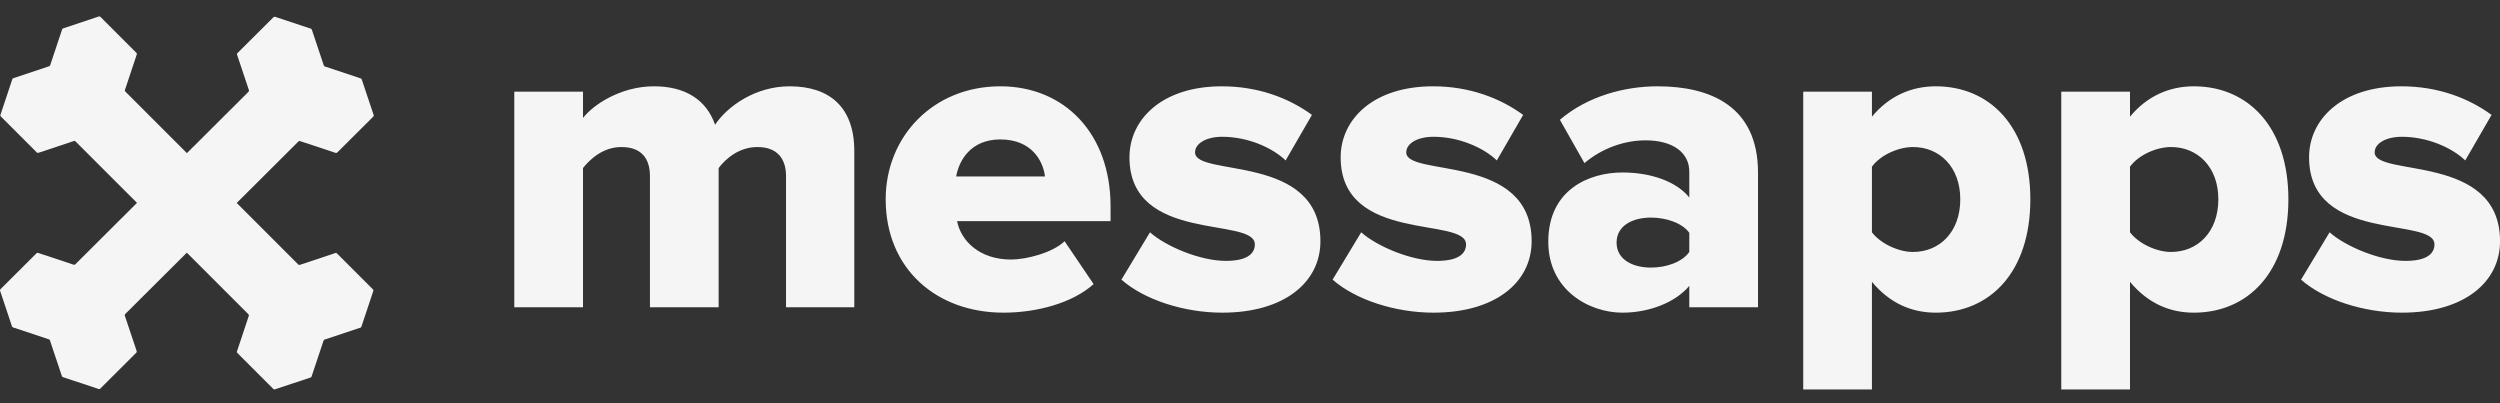
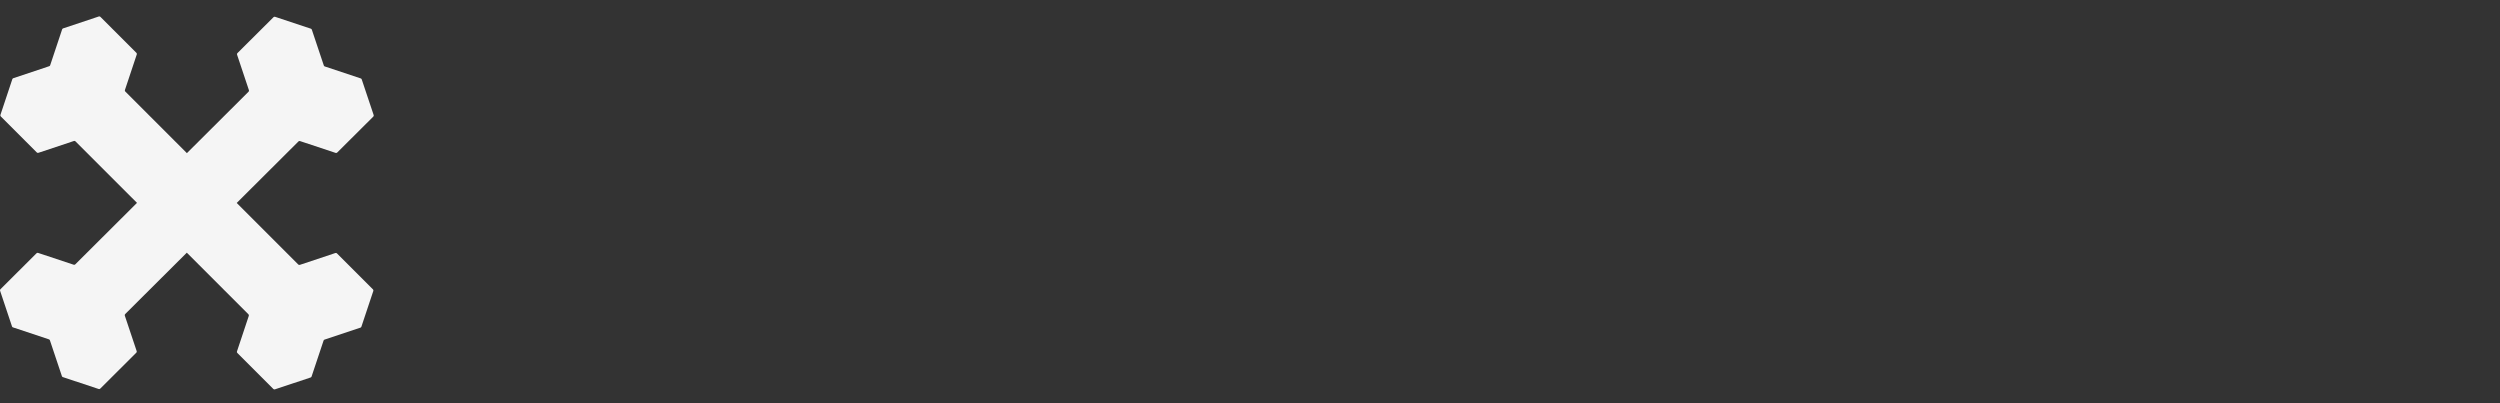
<svg xmlns="http://www.w3.org/2000/svg" width="124" height="20" viewBox="0 0 124 20" fill="none">
  <rect x="0" y="0" width="124" height="20" fill="#333333" stroke="none" />
  <g id="logo-messapps">
-     <path id="messapps" fill-rule="evenodd" clip-rule="evenodd" d="M42.373 15.242V7.492C42.373 5.3 41.133 4.281 39.164 4.281C37.482 4.281 36.088 5.256 35.468 6.186C35.025 4.923 33.963 4.281 32.436 4.281C30.754 4.281 29.382 5.233 28.917 5.853V4.547H25.509V15.242H28.917V8.334C29.271 7.891 29.913 7.293 30.82 7.293C31.86 7.293 32.237 7.913 32.237 8.732V15.242H35.645V8.334C35.977 7.891 36.641 7.293 37.57 7.293C38.588 7.293 38.987 7.913 38.987 8.732V15.242H42.373ZM49.772 15.508C46.475 15.508 43.93 13.36 43.93 9.884C43.93 6.784 46.276 4.281 49.617 4.281C52.782 4.281 55.084 6.606 55.084 10.238V10.969H47.471C47.67 11.965 48.599 12.873 50.148 12.873C50.901 12.873 52.207 12.541 52.804 11.965L54.243 14.091C53.181 15.043 51.41 15.508 49.772 15.508ZM51.831 8.754C51.742 8.002 51.189 6.916 49.617 6.916C48.135 6.916 47.559 7.979 47.426 8.754H51.831ZM60.624 15.508C63.701 15.508 65.493 14.002 65.493 11.965C65.493 7.581 59.274 8.799 59.274 7.559C59.274 7.116 59.828 6.784 60.624 6.784C61.908 6.784 63.125 7.337 63.767 7.957L65.073 5.699C63.922 4.857 62.395 4.281 60.602 4.281C57.637 4.281 56.021 5.92 56.021 7.802C56.021 12.098 62.24 10.725 62.24 12.12C62.24 12.607 61.819 12.94 60.801 12.94C59.54 12.94 57.836 12.231 57.039 11.522L55.623 13.87C56.751 14.866 58.721 15.508 60.624 15.508ZM71.1 15.508C74.176 15.508 75.969 14.002 75.969 11.965C75.969 7.581 69.75 8.799 69.75 7.559C69.75 7.116 70.303 6.784 71.1 6.784C72.384 6.784 73.601 7.337 74.243 7.957L75.548 5.699C74.398 4.857 72.871 4.281 71.078 4.281C68.112 4.281 66.497 5.92 66.497 7.802C66.497 12.098 72.716 10.725 72.716 12.12C72.716 12.607 72.295 12.94 71.277 12.94C70.016 12.94 68.311 12.231 67.515 11.522L66.098 13.87C67.227 14.866 69.197 15.508 71.1 15.508ZM87.197 15.242H83.789V14.18C83.125 14.977 81.841 15.508 80.469 15.508C78.831 15.508 76.795 14.401 76.795 11.987C76.795 9.397 78.831 8.555 80.469 8.555C81.886 8.555 83.147 8.998 83.789 9.795V8.511C83.789 7.581 82.992 6.961 81.62 6.961C80.558 6.961 79.451 7.359 78.588 8.09L77.371 5.942C78.743 4.769 80.58 4.281 82.218 4.281C84.785 4.281 87.197 5.234 87.197 8.555V15.242ZM81.886 13.272C82.638 13.272 83.435 13.006 83.789 12.497V11.545C83.435 11.057 82.638 10.792 81.886 10.792C80.978 10.792 80.182 11.19 80.182 12.032C80.182 12.873 80.978 13.272 81.886 13.272ZM96.013 15.508C94.818 15.508 93.733 15.043 92.848 13.98V19.317H89.44V4.547H92.848V5.787C93.689 4.769 94.796 4.281 96.013 4.281C98.691 4.281 100.705 6.274 100.705 9.884C100.705 13.515 98.691 15.508 96.013 15.508ZM94.884 12.497C96.212 12.497 97.23 11.5 97.23 9.884C97.23 8.289 96.212 7.293 94.884 7.293C94.154 7.293 93.269 7.691 92.848 8.267V11.522C93.269 12.076 94.154 12.497 94.884 12.497ZM108.812 15.508C107.617 15.508 106.533 15.043 105.648 13.98V19.317H102.239V4.547H105.648V5.787C106.489 4.769 107.595 4.281 108.812 4.281C111.49 4.281 113.504 6.274 113.504 9.884C113.504 13.515 111.49 15.508 108.812 15.508ZM107.684 12.497C109.012 12.497 110.03 11.5 110.03 9.884C110.03 8.289 109.012 7.293 107.684 7.293C106.953 7.293 106.068 7.691 105.648 8.267V11.522C106.068 12.076 106.953 12.497 107.684 12.497ZM119.133 15.508C122.21 15.508 124.002 14.002 124.002 11.965C124.002 7.581 117.783 8.799 117.783 7.559C117.783 7.116 118.337 6.784 119.133 6.784C120.417 6.784 121.634 7.337 122.276 7.957L123.582 5.699C122.431 4.857 120.904 4.281 119.111 4.281C116.146 4.281 114.53 5.92 114.53 7.802C114.53 12.098 120.749 10.725 120.749 12.12C120.749 12.607 120.328 12.94 119.31 12.94C118.049 12.94 116.345 12.231 115.548 11.522L114.132 13.87C115.26 14.866 117.23 15.508 119.133 15.508Z" fill="#F5F5F5" />
    <path id="Path" fill-rule="evenodd" clip-rule="evenodd" d="M6.795 10.062L3.742 7.01C3.723 6.99 3.694 6.983 3.668 6.992L1.902 7.58C1.876 7.589 1.847 7.582 1.827 7.563L0.038 5.774C0.019 5.754 0.012 5.725 0.021 5.699L0.612 3.925C0.619 3.903 0.636 3.886 0.658 3.879L2.442 3.283C2.464 3.276 2.481 3.259 2.488 3.238L3.083 1.454C3.09 1.432 3.107 1.415 3.129 1.408L4.904 0.816C4.93 0.808 4.959 0.814 4.978 0.834L6.767 2.623C6.787 2.642 6.793 2.671 6.785 2.697L6.196 4.464C6.187 4.49 6.194 4.519 6.213 4.539L9.27 7.596L12.329 4.548C12.349 4.529 12.356 4.5 12.347 4.474L11.758 2.711C11.749 2.685 11.756 2.656 11.775 2.636L13.568 0.851C13.587 0.831 13.616 0.825 13.642 0.833L15.42 1.423C15.442 1.431 15.459 1.448 15.466 1.469L16.062 3.25C16.07 3.272 16.087 3.289 16.108 3.296L17.895 3.89C17.917 3.897 17.934 3.914 17.941 3.936L18.534 5.707C18.543 5.733 18.536 5.762 18.517 5.782L16.724 7.567C16.705 7.587 16.676 7.593 16.65 7.585L14.879 6.997C14.853 6.988 14.825 6.995 14.805 7.014L11.741 10.067L14.795 13.12C14.814 13.139 14.843 13.146 14.869 13.138L16.636 12.549C16.662 12.54 16.691 12.547 16.711 12.566L18.5 14.355C18.519 14.374 18.526 14.403 18.517 14.43L17.925 16.205C17.918 16.227 17.901 16.244 17.879 16.251L16.096 16.845C16.074 16.852 16.057 16.87 16.05 16.891L15.454 18.676C15.447 18.697 15.43 18.714 15.409 18.722L13.634 19.312C13.608 19.321 13.579 19.314 13.56 19.295L11.771 17.506C11.751 17.487 11.744 17.458 11.753 17.432L12.341 15.665C12.35 15.639 12.343 15.61 12.324 15.591L9.266 12.533L6.208 15.579C6.188 15.599 6.181 15.628 6.19 15.654L6.78 17.418C6.789 17.444 6.782 17.473 6.762 17.492L4.97 19.278C4.951 19.297 4.922 19.304 4.896 19.295L3.117 18.704C3.095 18.697 3.078 18.68 3.071 18.659L2.475 16.878C2.468 16.857 2.451 16.84 2.429 16.832L0.642 16.238C0.62 16.231 0.603 16.214 0.596 16.192L0.004 14.421C-0.005 14.395 0.002 14.366 0.021 14.347L1.813 12.561C1.833 12.542 1.862 12.535 1.888 12.544L3.658 13.131C3.684 13.14 3.713 13.133 3.732 13.114L6.795 10.062Z" fill="#F5F5F5" />
  </g>
</svg>